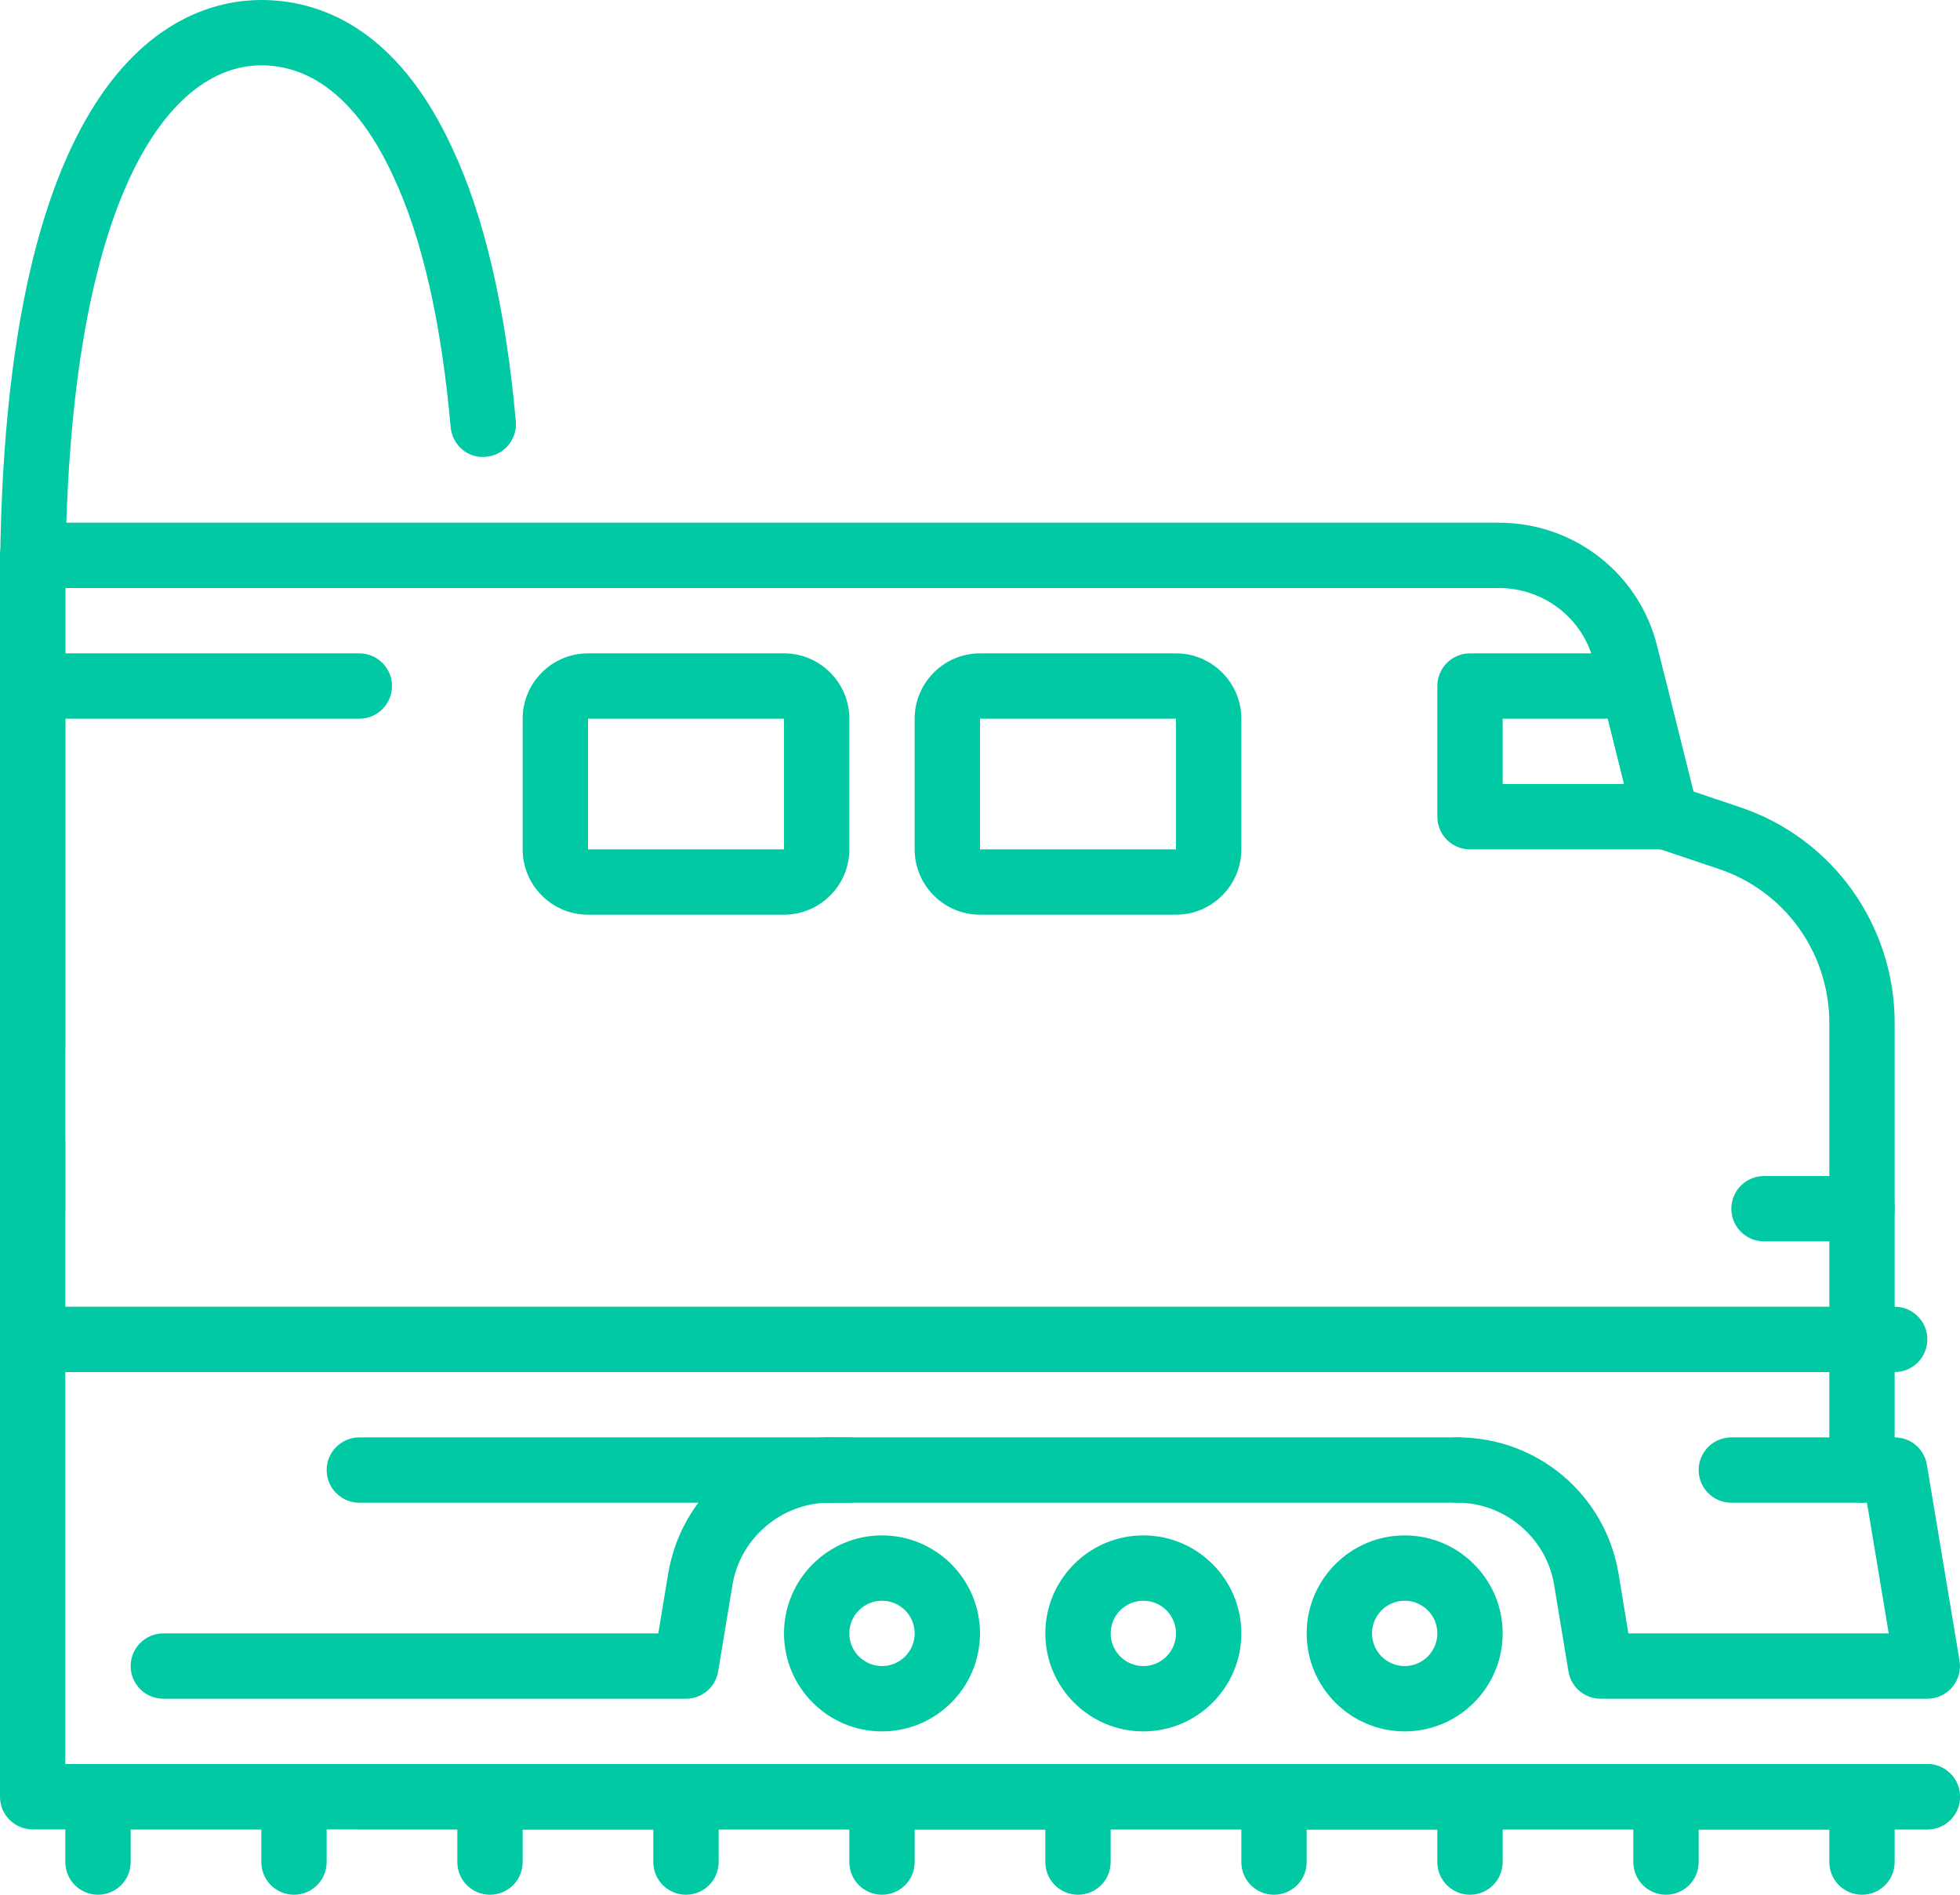
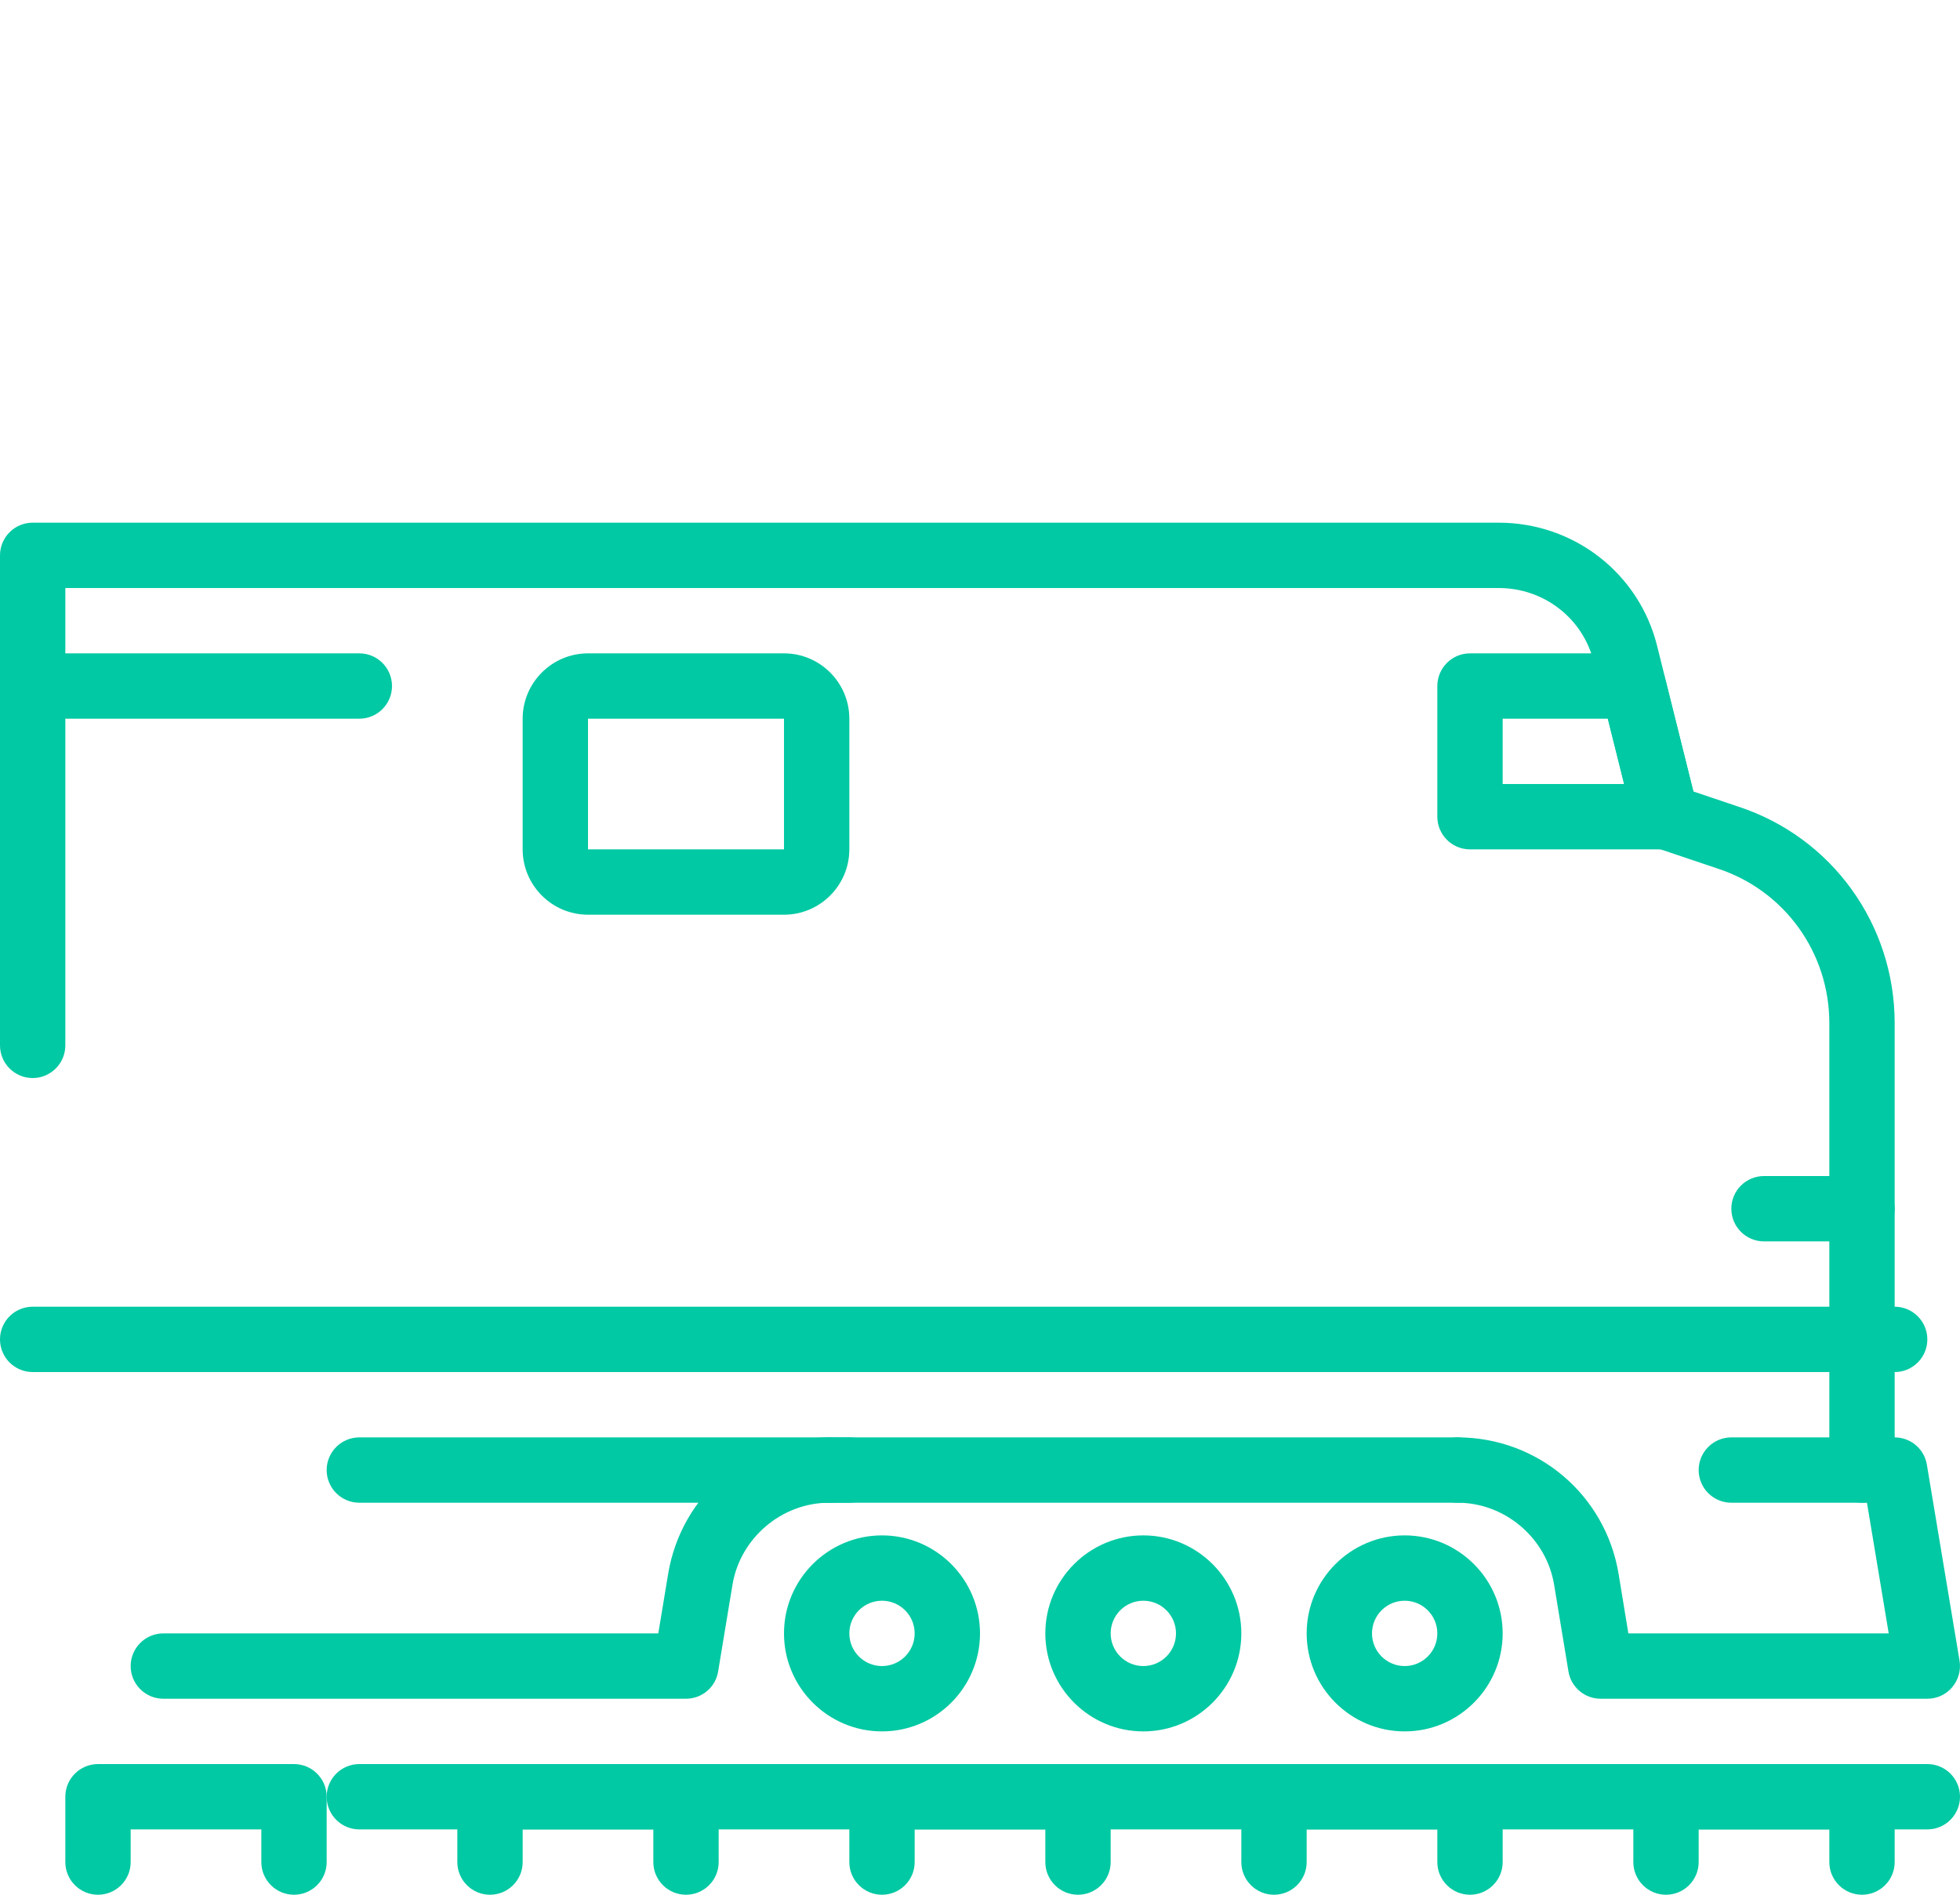
<svg xmlns="http://www.w3.org/2000/svg" width="480" height="464" viewBox="0 0 480 464" fill="none">
-   <path d="M8 304C3.584 304 0 300.432 0 296V144C0 14.032 44.752 0 64 0C77.712 0 96.976 6.304 110.784 36.336C118.608 52.976 123.84 75.488 126.32 103.184C126.704 107.584 123.456 111.472 119.056 111.856C114.608 112.368 110.768 109.008 110.368 104.608C108.064 78.768 103.328 58.08 96.272 43.088C90.576 30.688 80.384 16 64 16C40.8 16 16 49.632 16 144V296C16 300.432 12.416 304 8 304Z" fill="#00C9A3" />
-   <path d="M472 448H8C3.584 448 0 444.416 0 440V280C0 275.584 3.584 272 8 272C12.416 272 16 275.584 16 280V432H472C476.416 432 480 435.584 480 440C480 444.416 476.416 448 472 448Z" fill="#00C9A3" />
  <path d="M472 448H88C83.584 448 80 444.416 80 440C80 435.584 83.584 432 88 432H472C476.416 432 480 435.584 480 440C480 444.416 476.416 448 472 448Z" fill="#00C9A3" />
  <path d="M456 464C451.584 464 448 460.416 448 456V448H416V456C416 460.416 412.416 464 408 464C403.584 464 400 460.416 400 456V440C400 435.584 403.584 432 408 432H456C460.416 432 464 435.584 464 440V456C464 460.416 460.416 464 456 464Z" fill="#00C9A3" />
  <path d="M360 464C355.584 464 352 460.416 352 456V448H320V456C320 460.416 316.416 464 312 464C307.584 464 304 460.416 304 456V440C304 435.584 307.584 432 312 432H360C364.416 432 368 435.584 368 440V456C368 460.416 364.416 464 360 464Z" fill="#00C9A3" />
  <path d="M264 464C259.584 464 256 460.416 256 456V448H224V456C224 460.416 220.416 464 216 464C211.584 464 208 460.416 208 456V440C208 435.584 211.584 432 216 432H264C268.416 432 272 435.584 272 440V456C272 460.416 268.416 464 264 464Z" fill="#00C9A3" />
  <path d="M168 464C163.584 464 160 460.416 160 456V448H128V456C128 460.416 124.416 464 120 464C115.584 464 112 460.416 112 456V440C112 435.584 115.584 432 120 432H168C172.416 432 176 435.584 176 440V456C176 460.416 172.416 464 168 464Z" fill="#00C9A3" />
  <path d="M72 464C67.584 464 64 460.416 64 456V448H32V456C32 460.416 28.416 464 24 464C19.584 464 16 460.416 16 456V440C16 435.584 19.584 432 24 432H72C76.416 432 80 435.584 80 440V456C80 460.416 76.416 464 72 464Z" fill="#00C9A3" />
  <path d="M464 336H8C3.584 336 0 332.416 0 328C0 323.584 3.584 320 8 320H464C468.416 320 472 323.584 472 328C472 332.416 468.416 336 464 336Z" fill="#00C9A3" />
  <path d="M208 368H88C83.584 368 80 364.416 80 360C80 355.584 83.584 352 88 352H208C212.416 352 216 355.584 216 360C216 364.416 212.416 368 208 368Z" fill="#00C9A3" />
  <path d="M472 416H392C388.08 416 384.736 413.168 384.112 409.312L380.592 388.032C378.688 376.608 368.528 368 356.96 368C352.544 368 348.96 364.416 348.96 360C348.96 355.584 352.544 352 356.96 352C376.576 352 393.152 366.048 396.384 385.392L398.784 400H462.544L457.216 368H424C419.584 368 416 364.416 416 360C416 355.584 419.584 352 424 352H464C467.92 352 471.248 354.832 471.888 358.688L479.888 406.688C480.272 409.008 479.616 411.376 478.096 413.168C476.592 414.976 474.352 416 472 416Z" fill="#00C9A3" />
  <path d="M356.96 368H203.04C198.624 368 195.04 364.416 195.04 360C195.04 355.584 198.624 352 203.04 352H356.944C361.36 352 364.944 355.584 364.944 360C364.944 364.416 361.376 368 356.96 368Z" fill="#00C9A3" />
  <path d="M168 416H40C35.584 416 32 412.416 32 408C32 403.584 35.584 400 40 400H161.216L163.632 385.408C166.848 366.048 183.424 352 203.04 352C207.456 352 211.04 355.584 211.04 360C211.04 364.416 207.456 368 203.04 368C191.472 368 181.312 376.608 179.392 388.032L175.872 409.296C175.264 413.168 171.92 416 168 416Z" fill="#00C9A3" />
  <path d="M344 424C330.768 424 320 413.232 320 400C320 386.768 330.768 376 344 376C357.232 376 368 386.768 368 400C368 413.232 357.232 424 344 424ZM344 392C339.584 392 336 395.584 336 400C336 404.416 339.584 408 344 408C348.416 408 352 404.416 352 400C352 395.584 348.416 392 344 392Z" fill="#00C9A3" />
  <path d="M280 424C266.768 424 256 413.232 256 400C256 386.768 266.768 376 280 376C293.232 376 304 386.768 304 400C304 413.232 293.232 424 280 424ZM280 392C275.584 392 272 395.584 272 400C272 404.416 275.584 408 280 408C284.416 408 288 404.416 288 400C288 395.584 284.416 392 280 392Z" fill="#00C9A3" />
  <path d="M216 424C202.768 424 192 413.232 192 400C192 386.768 202.768 376 216 376C229.232 376 240 386.768 240 400C240 413.232 229.232 424 216 424ZM216 392C211.584 392 208 395.584 208 400C208 404.416 211.584 408 216 408C220.416 408 224 404.416 224 400C224 395.584 220.416 392 216 392Z" fill="#00C9A3" />
  <path d="M408 208H360C355.584 208 352 204.416 352 200V168C352 163.584 355.584 160 360 160H400C403.664 160 406.864 162.496 407.76 166.064L415.76 198.064C416.368 200.448 415.824 202.992 414.304 204.928C412.784 206.864 410.464 208 408 208ZM368 192H397.744L393.744 176H368V192Z" fill="#00C9A3" />
  <path d="M192 224H144C135.184 224 128 216.816 128 208V176C128 167.184 135.184 160 144 160H192C200.816 160 208 167.184 208 176V208C208 216.816 200.816 224 192 224ZM144 176V208H192V176H144Z" fill="#00C9A3" />
-   <path d="M288 224H240C231.184 224 224 216.816 224 208V176C224 167.184 231.184 160 240 160H288C296.816 160 304 167.184 304 176V208C304 216.816 296.816 224 288 224ZM240 176V208H288V176H240Z" fill="#00C9A3" />
  <path d="M456 368C451.584 368 448 364.416 448 360V250.56C448 233.28 437.024 218.08 420.704 212.72L405.44 207.584C402.848 206.704 400.896 204.576 400.224 201.92L390.304 162.08C387.68 151.424 378.112 144 367.04 144H16V256C16 260.416 12.416 264 8 264C3.584 264 0 260.416 0 256V136C0 131.584 3.584 128 8 128H367.04C385.488 128 401.44 140.432 405.84 158.24L414.704 193.824L425.76 197.552C448.608 205.04 464 226.352 464 250.56V360C464 364.416 460.416 368 456 368Z" fill="#00C9A3" />
  <path d="M456 304H432C427.584 304 424 300.416 424 296C424 291.584 427.584 288 432 288H456C460.416 288 464 291.584 464 296C464 300.416 460.416 304 456 304Z" fill="#00C9A3" />
  <path d="M88 176H8C3.584 176 0 172.416 0 168C0 163.584 3.584 160 8 160H88C92.416 160 96 163.584 96 168C96 172.416 92.416 176 88 176Z" fill="#00C9A3" />
</svg>